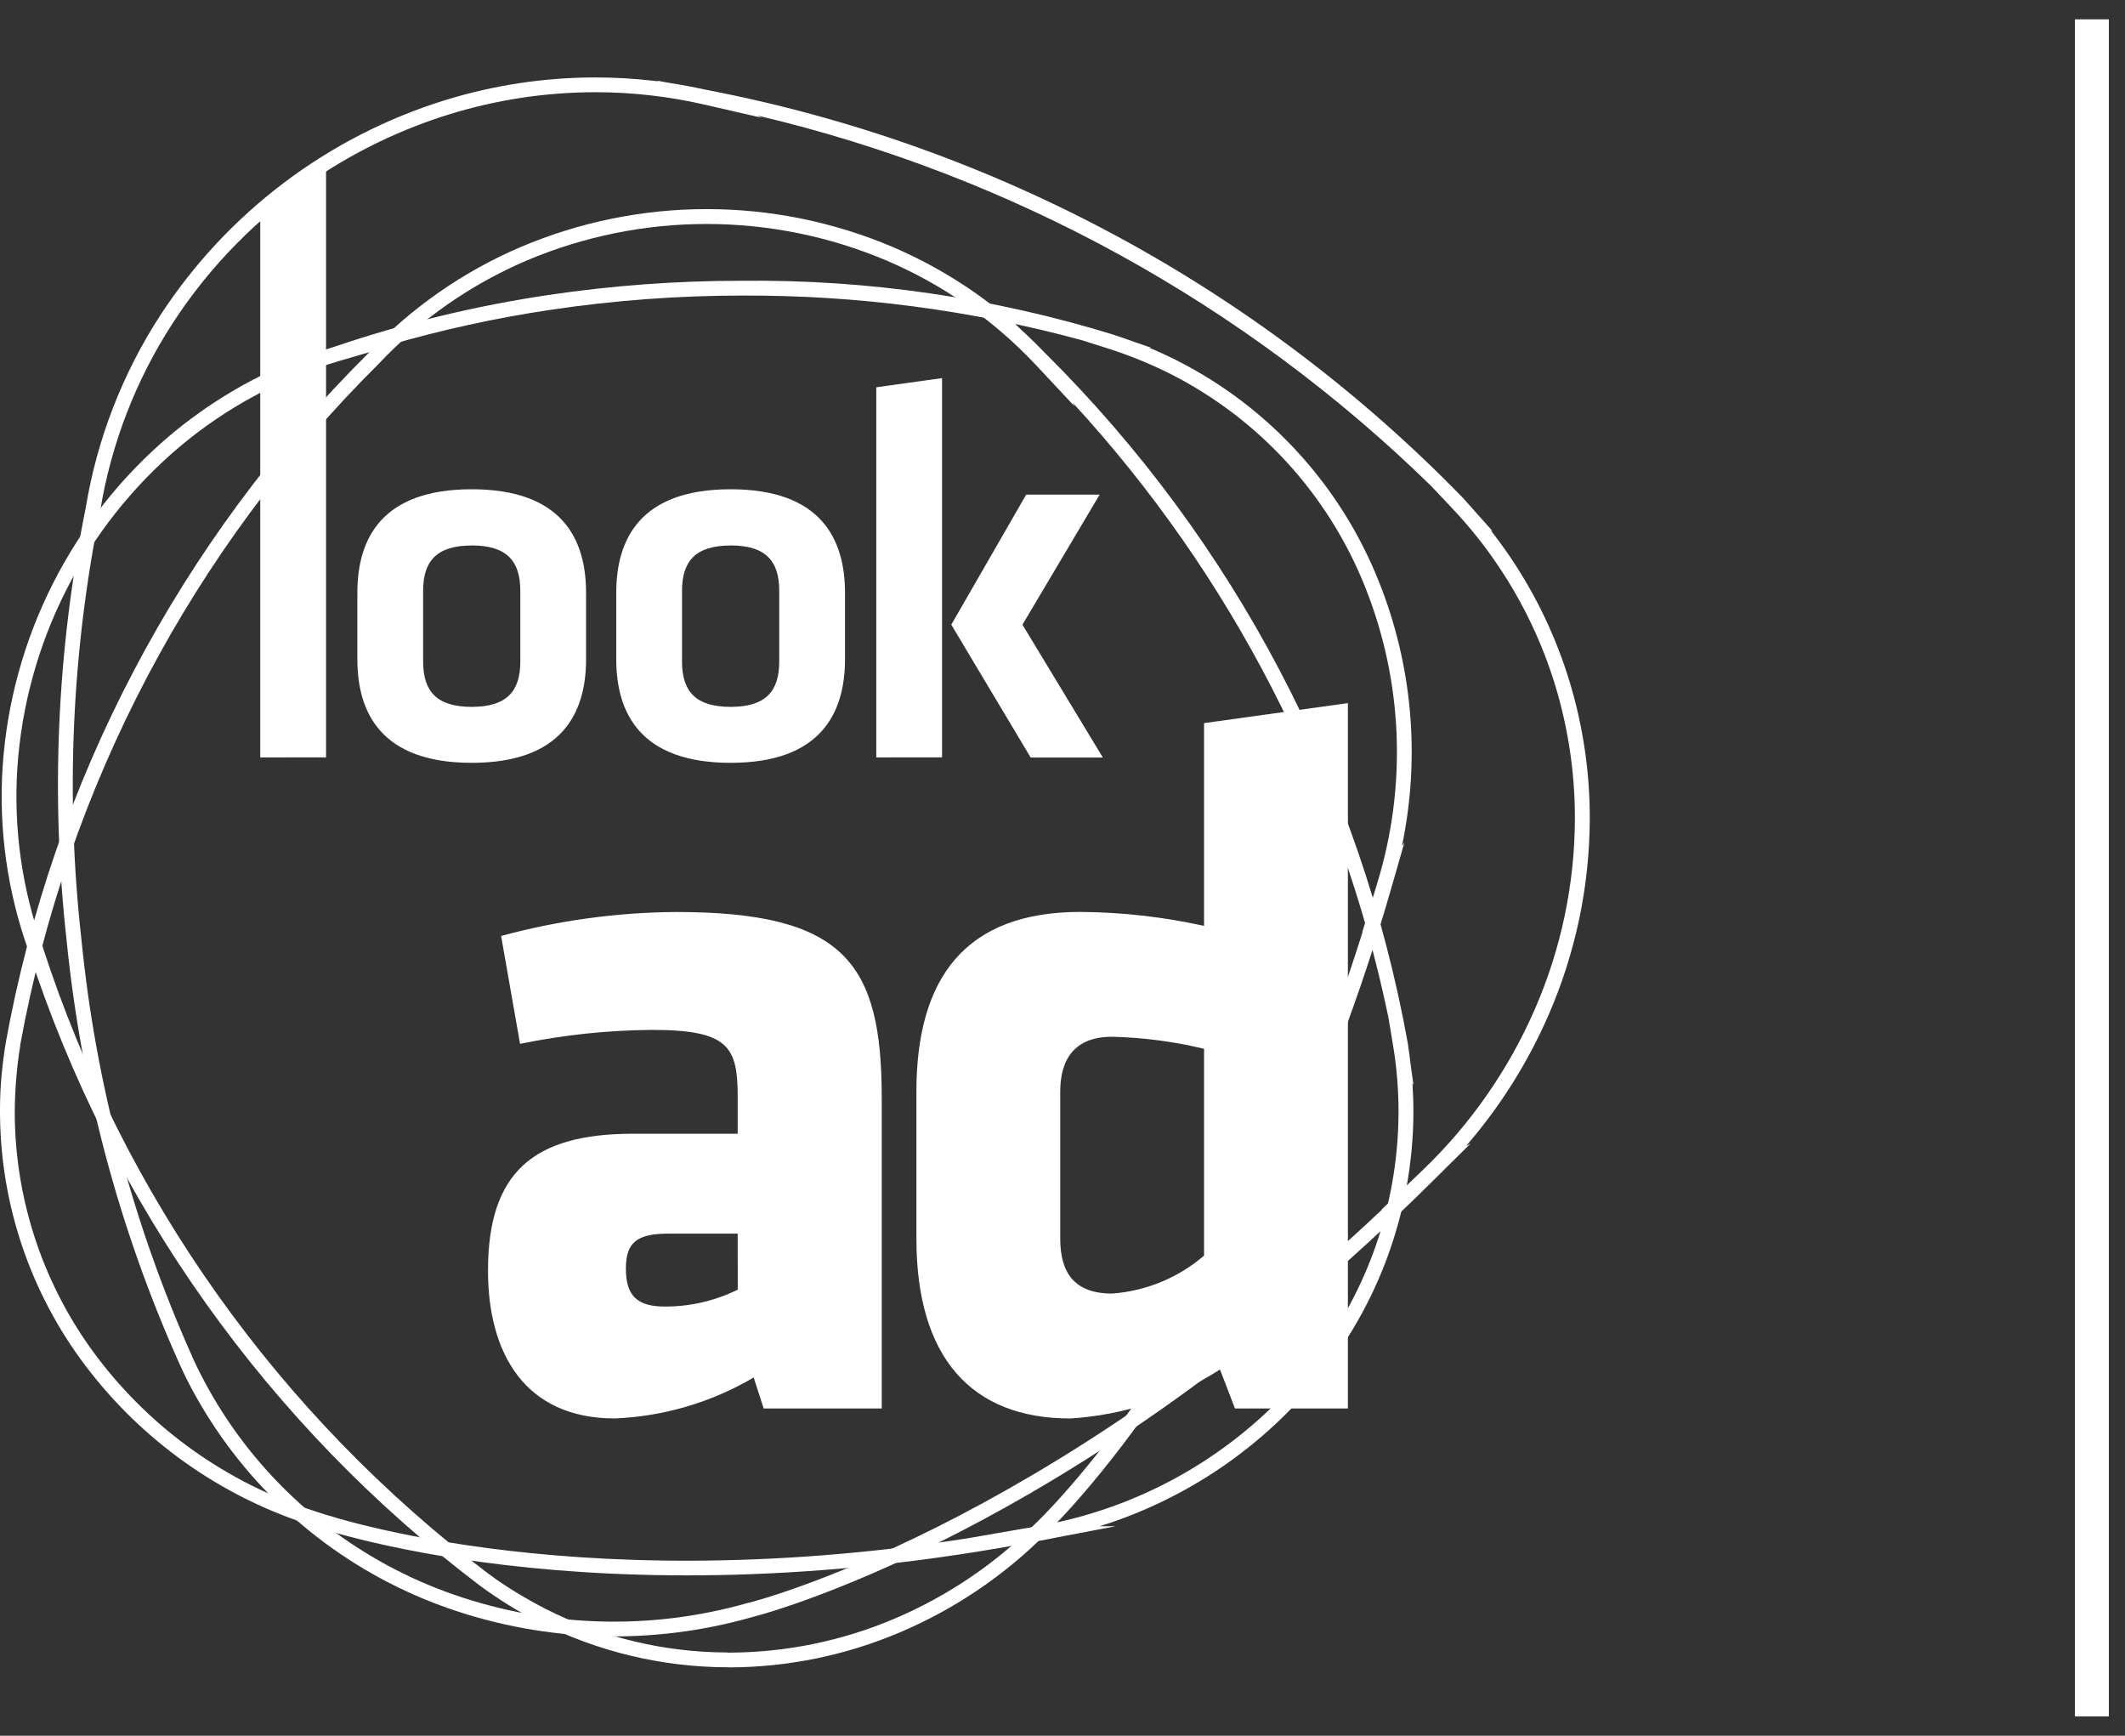
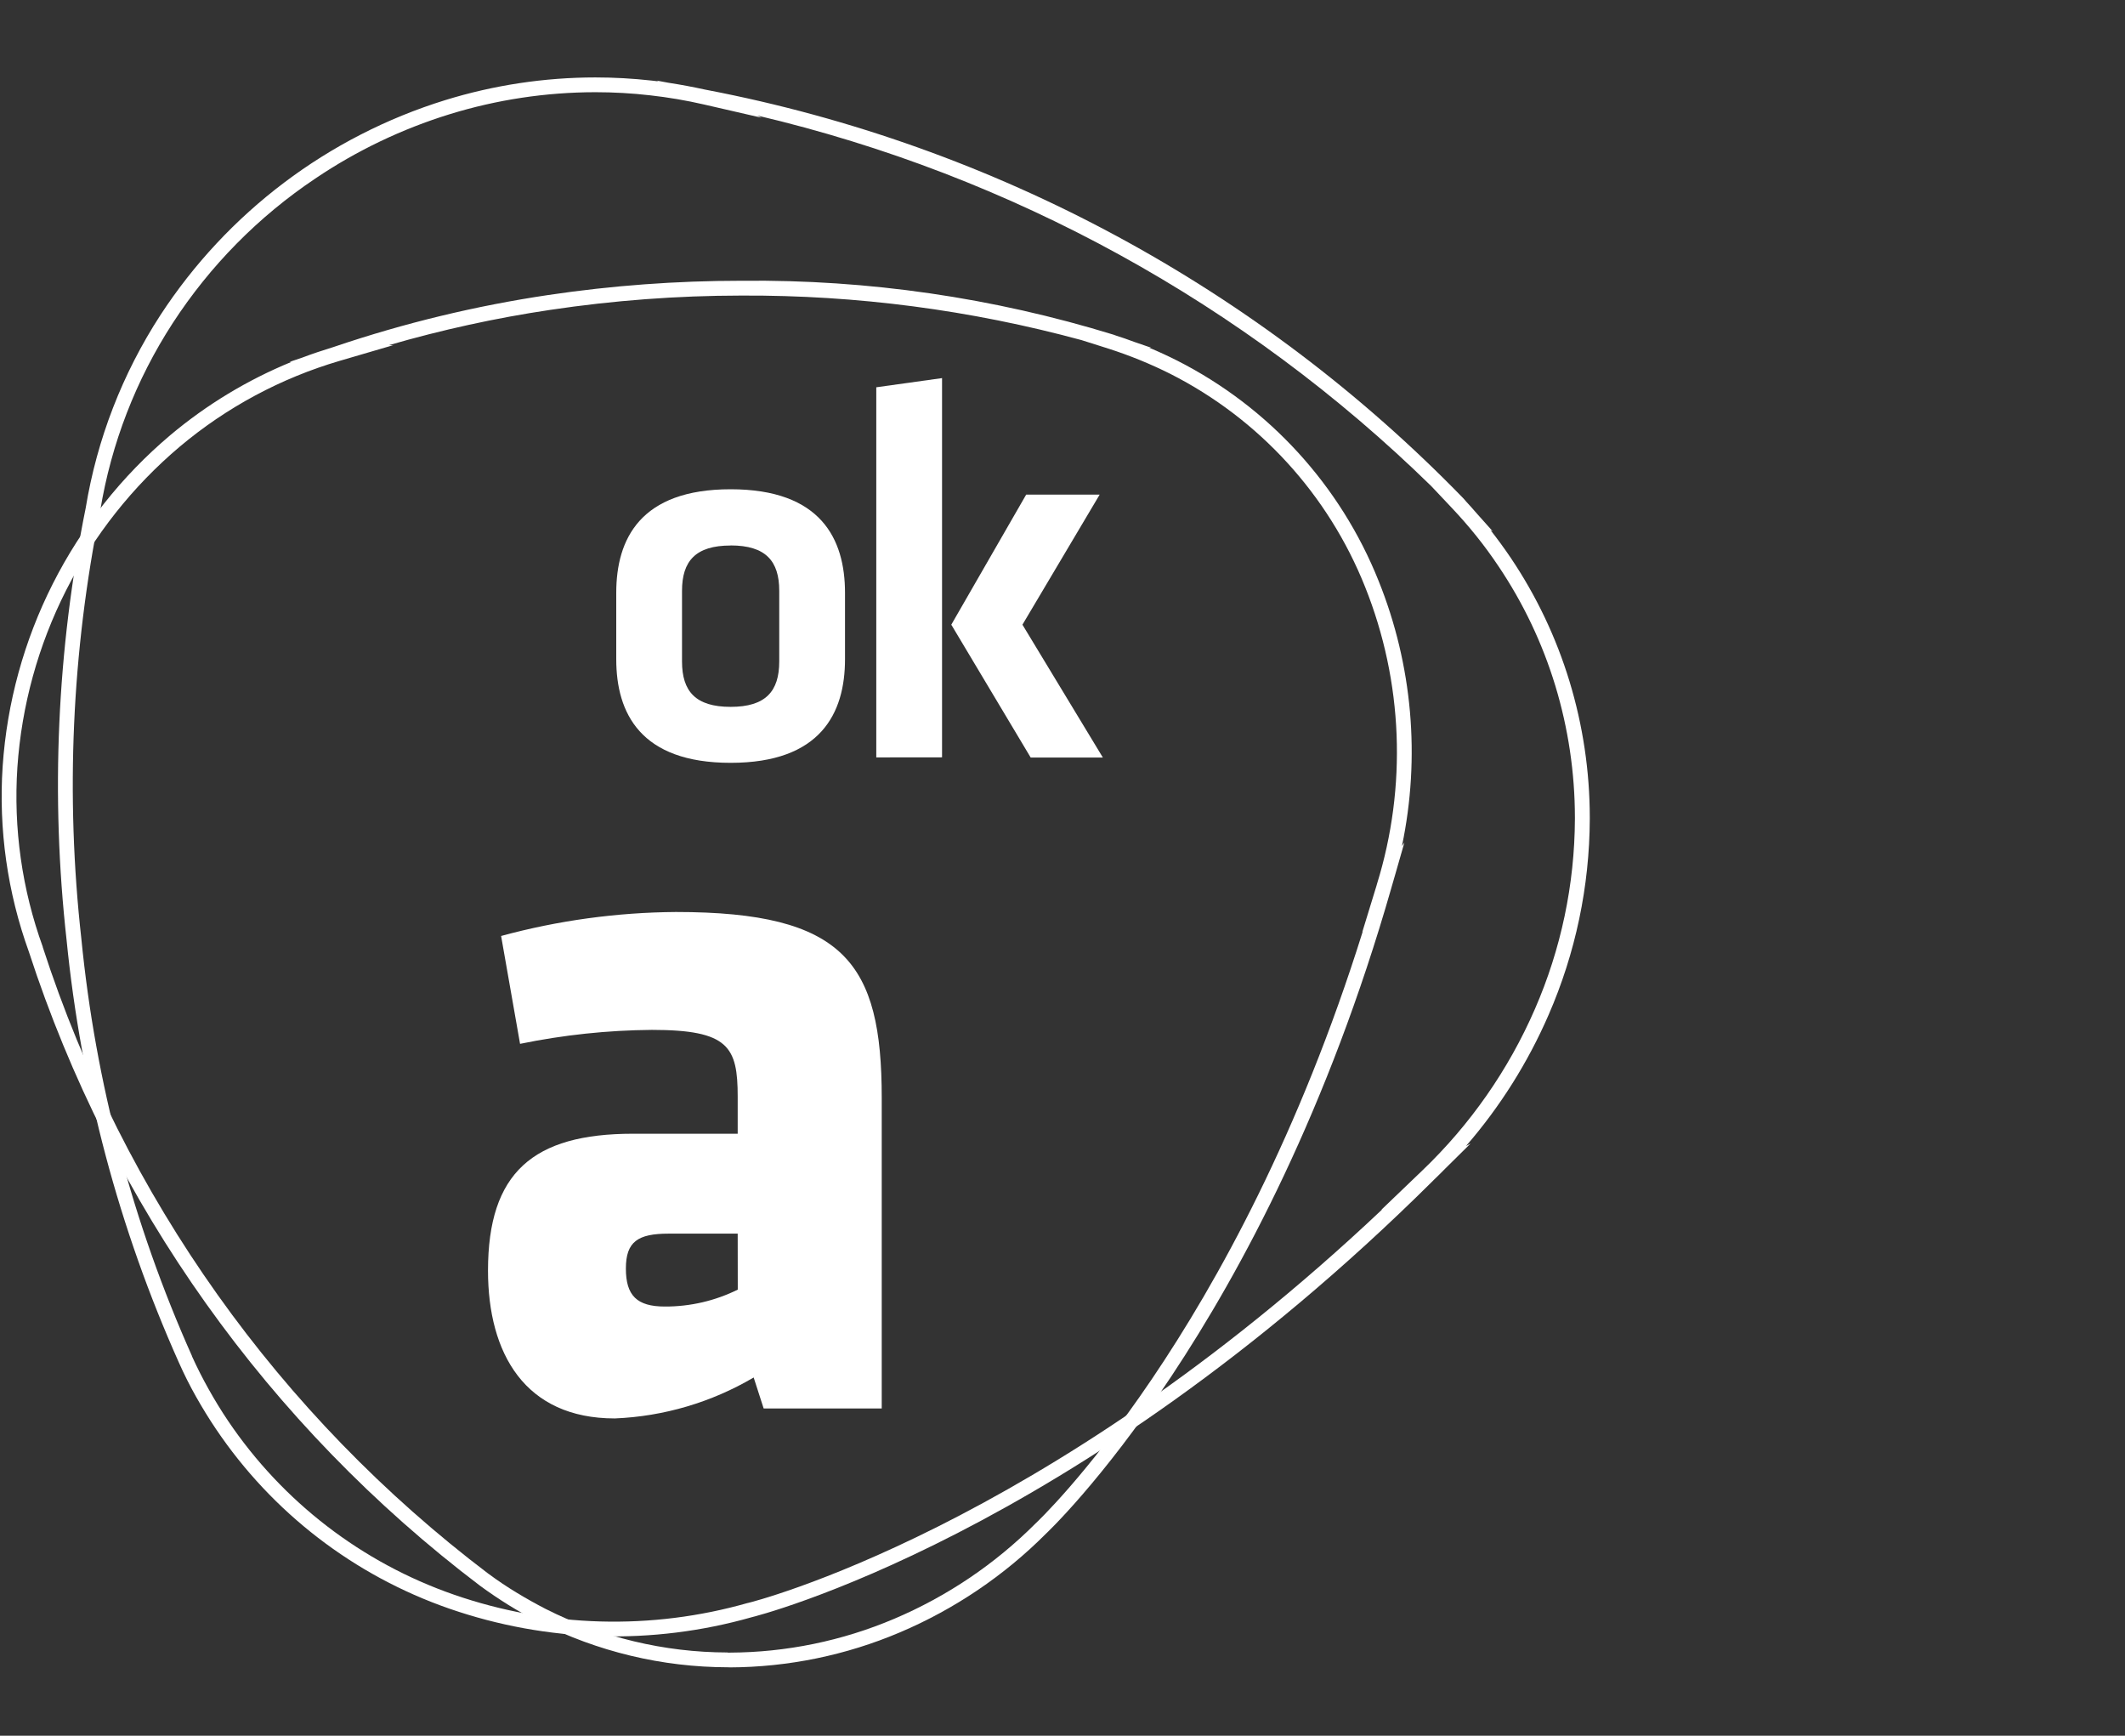
<svg xmlns="http://www.w3.org/2000/svg" width="60" height="49" viewBox="0 0 60 49" fill="none">
  <rect x="0" y="0" width="60" height="49" fill="#333333" stroke="none" />
-   <path d="M58.586 0.546H59.544V48.454H58.586V0.546Z" fill="white" />
+   <path d="M58.586 0.546H59.544V48.454V0.546Z" fill="white" />
  <path d="M4.529 8.896C6.42 5.998 9.263 3.851 12.569 2.827C13.943 2.403 15.372 2.187 16.81 2.186C17.342 2.186 17.873 2.216 18.402 2.275L18.59 2.297L18.548 2.276L18.871 2.336C19.222 2.39 19.57 2.455 19.916 2.531L19.953 2.538C28.09 4.1 35.548 8.126 41.32 14.07L41.4 14.162C41.504 14.274 41.606 14.389 41.708 14.507L42.15 15.002L42.086 14.966C42.285 15.22 42.476 15.481 42.657 15.749C43.38 16.823 43.939 17.998 44.316 19.237C44.694 20.481 44.887 21.775 44.888 23.076V23.121C44.881 25.025 44.485 26.908 43.724 28.653C43.139 29.998 42.354 31.245 41.394 32.352L41.521 32.284L40.817 32.98C40.701 33.098 40.583 33.215 40.463 33.33L40.456 33.338C30.294 43.426 21.252 45.649 21.224 45.655C18.421 46.452 15.441 46.367 12.688 45.413C10.001 44.481 7.689 42.703 6.099 40.344C5.897 40.044 5.709 39.738 5.534 39.427C5.359 39.117 5.197 38.795 5.05 38.463C3.359 34.683 2.289 30.656 1.88 26.536C1.426 22.467 1.608 18.353 2.42 14.34C2.739 12.399 3.457 10.546 4.529 8.896ZM8.9 5.042C7.297 6.116 5.928 7.504 4.877 9.122C3.837 10.724 3.141 12.524 2.831 14.408V14.416C2.027 18.39 1.846 22.464 2.296 26.493C2.696 30.566 3.751 34.548 5.422 38.284V38.291C5.565 38.606 5.723 38.917 5.895 39.224C6.063 39.524 6.244 39.822 6.44 40.112C7.98 42.396 10.22 44.118 12.823 45.02C15.498 45.947 18.393 46.028 21.115 45.252H21.12C21.15 45.248 29.426 43.209 39.029 34.14L39 34.155L40.16 33.043C41.511 31.751 42.592 30.202 43.338 28.487C44.076 26.794 44.461 24.968 44.468 23.12V23.076C44.467 21.816 44.28 20.562 43.914 19.356C43.549 18.157 43.007 17.019 42.307 15.98C42.11 15.686 41.904 15.405 41.689 15.137C41.471 14.864 41.24 14.601 40.999 14.345L40.413 13.724C35.139 8.568 28.558 4.951 21.38 3.261L21.505 3.324L19.874 2.949C19.374 2.834 18.867 2.748 18.357 2.691C17.843 2.632 17.327 2.603 16.811 2.603C15.415 2.604 14.027 2.814 12.694 3.225C11.348 3.641 10.071 4.252 8.903 5.04" fill="white" />
-   <path d="M0 31.448V31.326C0 31.003 0.014 30.688 0.042 30.382C0.07 30.076 0.11 29.762 0.161 29.442C1.499 22.068 5.064 15.28 10.377 9.995C11.599 8.696 13.077 7.665 14.717 6.967C16.374 6.265 18.155 5.903 19.955 5.903C21.754 5.903 23.536 6.265 25.193 6.967C26.416 7.489 27.552 8.197 28.561 9.066L28.532 9.014L28.817 9.293C29.052 9.508 29.279 9.73 29.5 9.959L29.529 9.988C34.85 15.273 38.418 22.066 39.749 29.446L39.762 29.538C39.788 29.711 39.811 29.884 39.83 30.056L39.911 30.638L39.88 30.576C39.898 30.846 39.908 31.115 39.908 31.384C39.903 34.287 38.841 37.09 36.921 39.267C35.353 41.056 33.322 42.378 31.051 43.086H31.501L29.805 43.409C29.656 43.441 29.507 43.469 29.357 43.495C16.658 45.933 8.749 43.05 8.69 43.029C6.19 42.215 3.999 40.653 2.413 38.555C0.863 36.508 0.017 34.015 0 31.448ZM0.417 31.326V31.448C0.431 33.926 1.247 36.333 2.742 38.31C4.277 40.34 6.399 41.851 8.819 42.639H8.825C8.846 42.646 15.844 45.209 27.284 43.433L29.277 43.088C32.117 42.604 34.706 41.16 36.608 38.996C38.46 36.894 39.484 34.189 39.488 31.388C39.488 31.069 39.475 30.754 39.449 30.443C39.423 30.12 39.384 29.807 39.332 29.503L39.203 28.725C37.855 22.238 34.771 16.237 30.282 11.363L30.341 11.471L29.232 10.286C28.047 9.028 26.615 8.029 25.026 7.353C23.42 6.673 21.694 6.323 19.95 6.323C18.206 6.323 16.481 6.673 14.875 7.353C13.288 8.03 11.858 9.029 10.677 10.286L10.671 10.292C5.424 15.508 1.901 22.205 0.574 29.483V29.489V29.509C0.524 29.804 0.487 30.107 0.461 30.416C0.435 30.727 0.421 31.029 0.417 31.326Z" fill="white" />
  <path d="M20.599 47.068H20.55C18.696 47.065 16.868 46.627 15.214 45.789C14.918 45.64 14.634 45.481 14.362 45.312C14.091 45.144 13.821 44.962 13.555 44.767C7.58 40.243 3.134 33.998 0.816 26.871C0.21 25.195 -0.043 23.411 0.075 21.633C0.197 19.837 0.679 18.084 1.492 16.478C2.305 14.872 3.433 13.446 4.808 12.285C5.834 11.423 6.988 10.725 8.228 10.217H8.174L8.53 10.097C8.818 9.987 9.109 9.892 9.403 9.801L9.457 9.783C11.416 9.12 13.43 8.634 15.476 8.329C17.282 8.06 19.105 7.926 20.931 7.926H20.955C24.508 7.889 28.045 8.403 31.44 9.448L31.509 9.473C31.678 9.526 31.847 9.585 32.014 9.648L32.503 9.816H32.449C32.713 9.927 32.977 10.048 33.24 10.181C35.828 11.495 37.85 13.707 38.927 16.403C39.881 18.776 40.109 21.378 39.585 23.881L39.654 23.783L39.402 24.662C39.371 24.777 39.338 24.891 39.303 25.004L39.285 25.067C35.719 37.525 29.552 43.276 29.531 43.299C28.349 44.484 26.949 45.429 25.408 46.083C23.887 46.729 22.253 47.065 20.601 47.071M20.552 46.654H20.601C22.198 46.648 23.777 46.324 25.247 45.7C26.74 45.067 28.097 44.152 29.243 43.004C29.26 42.988 34.903 37.719 38.478 26.294L38.464 26.314L38.868 24.997L38.878 24.96C39.732 22.207 39.615 19.245 38.544 16.569C37.505 13.963 35.551 11.826 33.05 10.557C32.767 10.415 32.48 10.285 32.189 10.166C31.894 10.046 31.596 9.938 31.301 9.843L30.536 9.601C27.41 8.752 24.184 8.329 20.946 8.344H20.925C19.121 8.346 17.32 8.481 15.537 8.748C13.997 8.977 12.473 9.311 10.978 9.745H11.101L9.591 10.187C7.935 10.673 6.397 11.498 5.076 12.609C3.744 13.733 2.652 15.114 1.864 16.669C1.077 18.224 0.61 19.922 0.491 21.661C0.377 23.382 0.621 25.109 1.208 26.731V26.739C3.493 33.784 7.886 39.959 13.792 44.429L13.81 44.441C14.056 44.623 14.313 44.795 14.58 44.957C14.848 45.12 15.121 45.273 15.399 45.417C16.993 46.224 18.755 46.647 20.542 46.65L20.552 46.654Z" fill="white" />
-   <path d="M13.319 21.535C10.775 21.535 10.09 20.134 10.09 18.61V16.736C10.09 15.213 10.772 13.812 13.319 13.812C15.866 13.812 16.548 15.213 16.548 16.736V18.61C16.548 20.134 15.863 21.535 13.319 21.535ZM13.319 15.4C12.328 15.4 11.947 15.841 11.947 16.679V18.675C11.947 19.514 12.328 19.955 13.319 19.955C14.31 19.955 14.691 19.514 14.691 18.675V16.677C14.691 15.84 14.31 15.398 13.319 15.398" fill="white" />
  <path d="M20.63 21.535C18.085 21.535 17.4 20.133 17.4 18.61V16.736C17.4 15.213 18.082 13.812 20.63 13.812C23.177 13.812 23.859 15.213 23.859 16.736V18.61C23.859 20.133 23.173 21.535 20.63 21.535ZM20.63 15.4C19.639 15.4 19.257 15.841 19.257 16.679V18.675C19.257 19.514 19.638 19.955 20.63 19.955C21.621 19.955 22.002 19.514 22.002 18.675V16.677C22.002 15.839 21.621 15.398 20.63 15.398" fill="white" />
  <path d="M24.742 21.382V10.933L26.599 10.674V21.38L24.742 21.382ZM31.049 13.964L28.869 17.635L31.14 21.386H29.102L26.86 17.635L28.974 13.964H31.049Z" fill="white" />
  <path d="M21.562 39.761L21.28 38.887C20.088 39.589 18.742 39.986 17.36 40.043C14.822 40.043 13.779 38.21 13.779 35.87C13.779 33.106 15.048 32.006 17.871 32.006H20.829V30.963C20.829 29.553 20.575 29.074 18.407 29.074C17.157 29.084 15.91 29.216 14.684 29.468L14.149 26.423C15.758 25.985 17.417 25.758 19.084 25.746C23.847 25.746 24.896 27.184 24.896 30.994V39.762L21.562 39.761ZM20.829 34.826H18.883C18.009 34.826 17.672 35.052 17.672 35.812C17.672 36.573 17.982 36.884 18.772 36.884C19.486 36.887 20.191 36.723 20.831 36.407L20.829 34.826Z" fill="white" />
-   <path d="M25.875 30.819C25.875 27.576 27.285 25.744 30.5 25.744C31.676 25.752 32.848 25.884 33.997 26.138V20.414L38.058 19.849V39.762H34.87L34.447 38.662C33.178 39.475 31.723 39.951 30.22 40.044C27.427 40.044 25.875 38.323 25.875 34.968V30.819ZM33.997 29.608C33.147 29.403 32.277 29.289 31.402 29.268C30.33 29.268 29.936 29.914 29.936 30.819V34.967C29.936 35.926 30.331 36.518 31.402 36.518C32.359 36.447 33.269 36.071 33.997 35.447V29.608Z" fill="white" />
-   <path d="M7.348 21.382V5.967C7.803 5.572 8.283 5.205 8.783 4.868C8.923 4.773 9.064 4.682 9.206 4.595V21.381L7.348 21.382Z" fill="white" />
</svg>